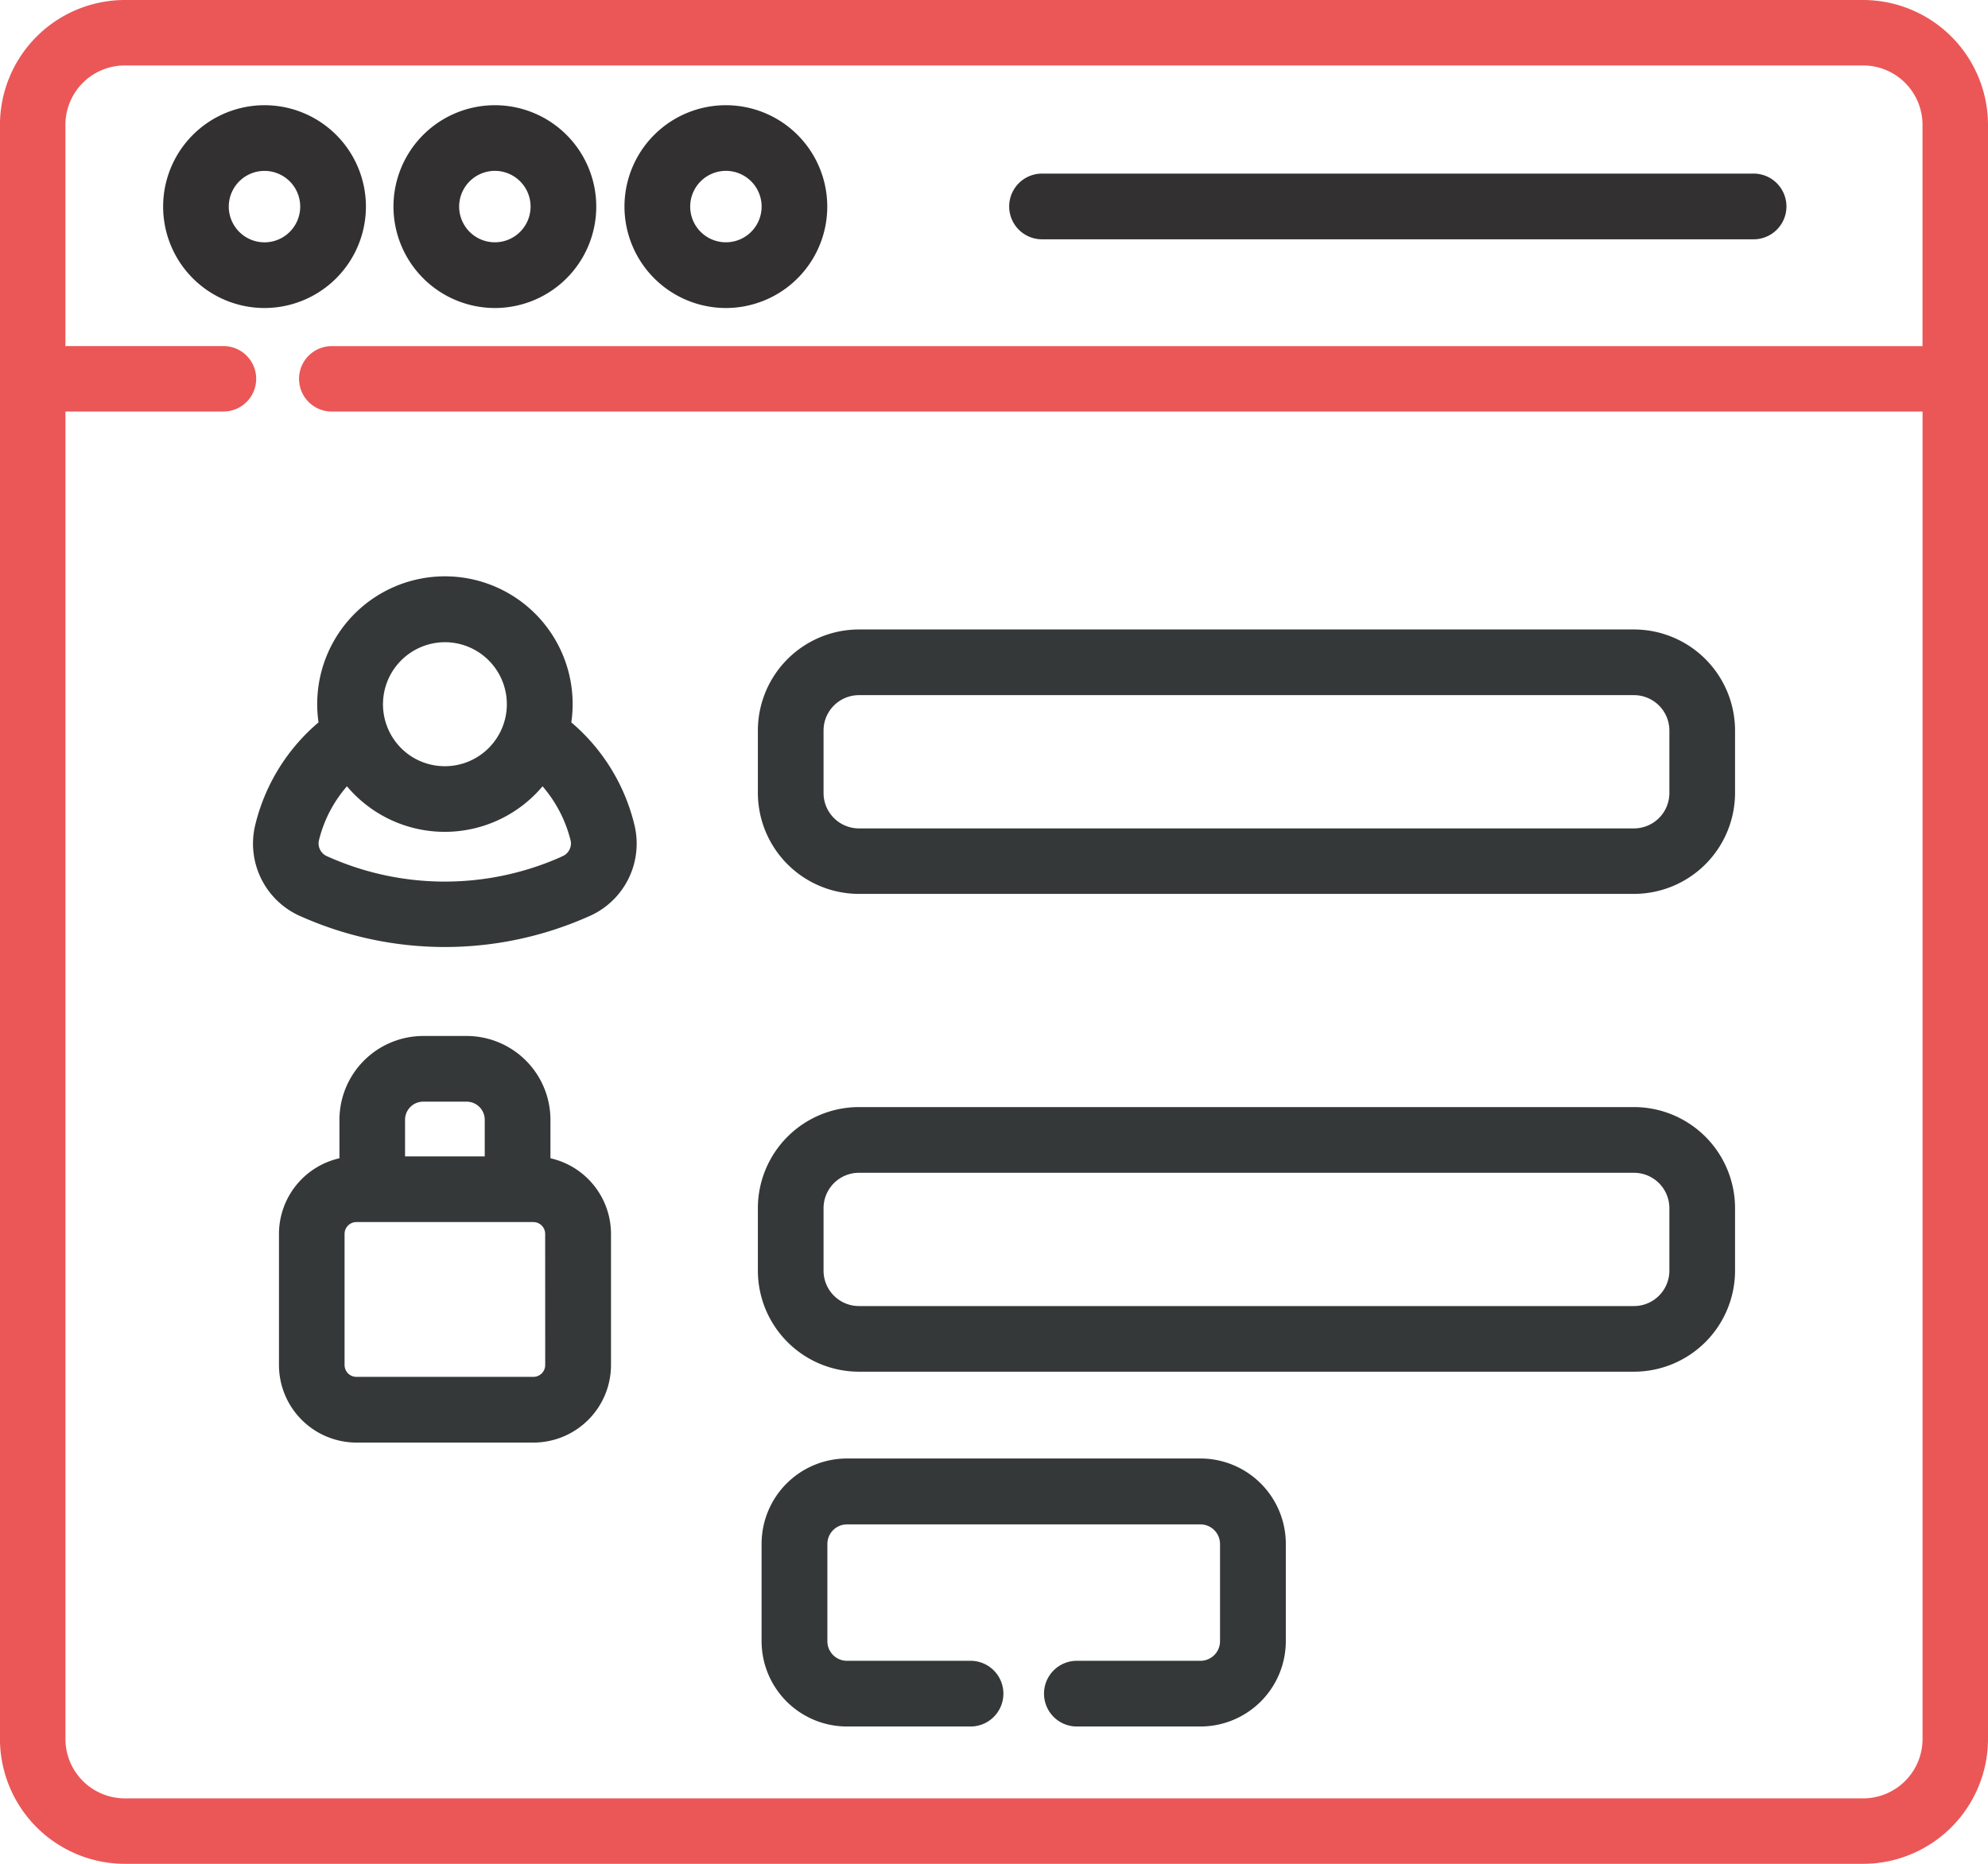
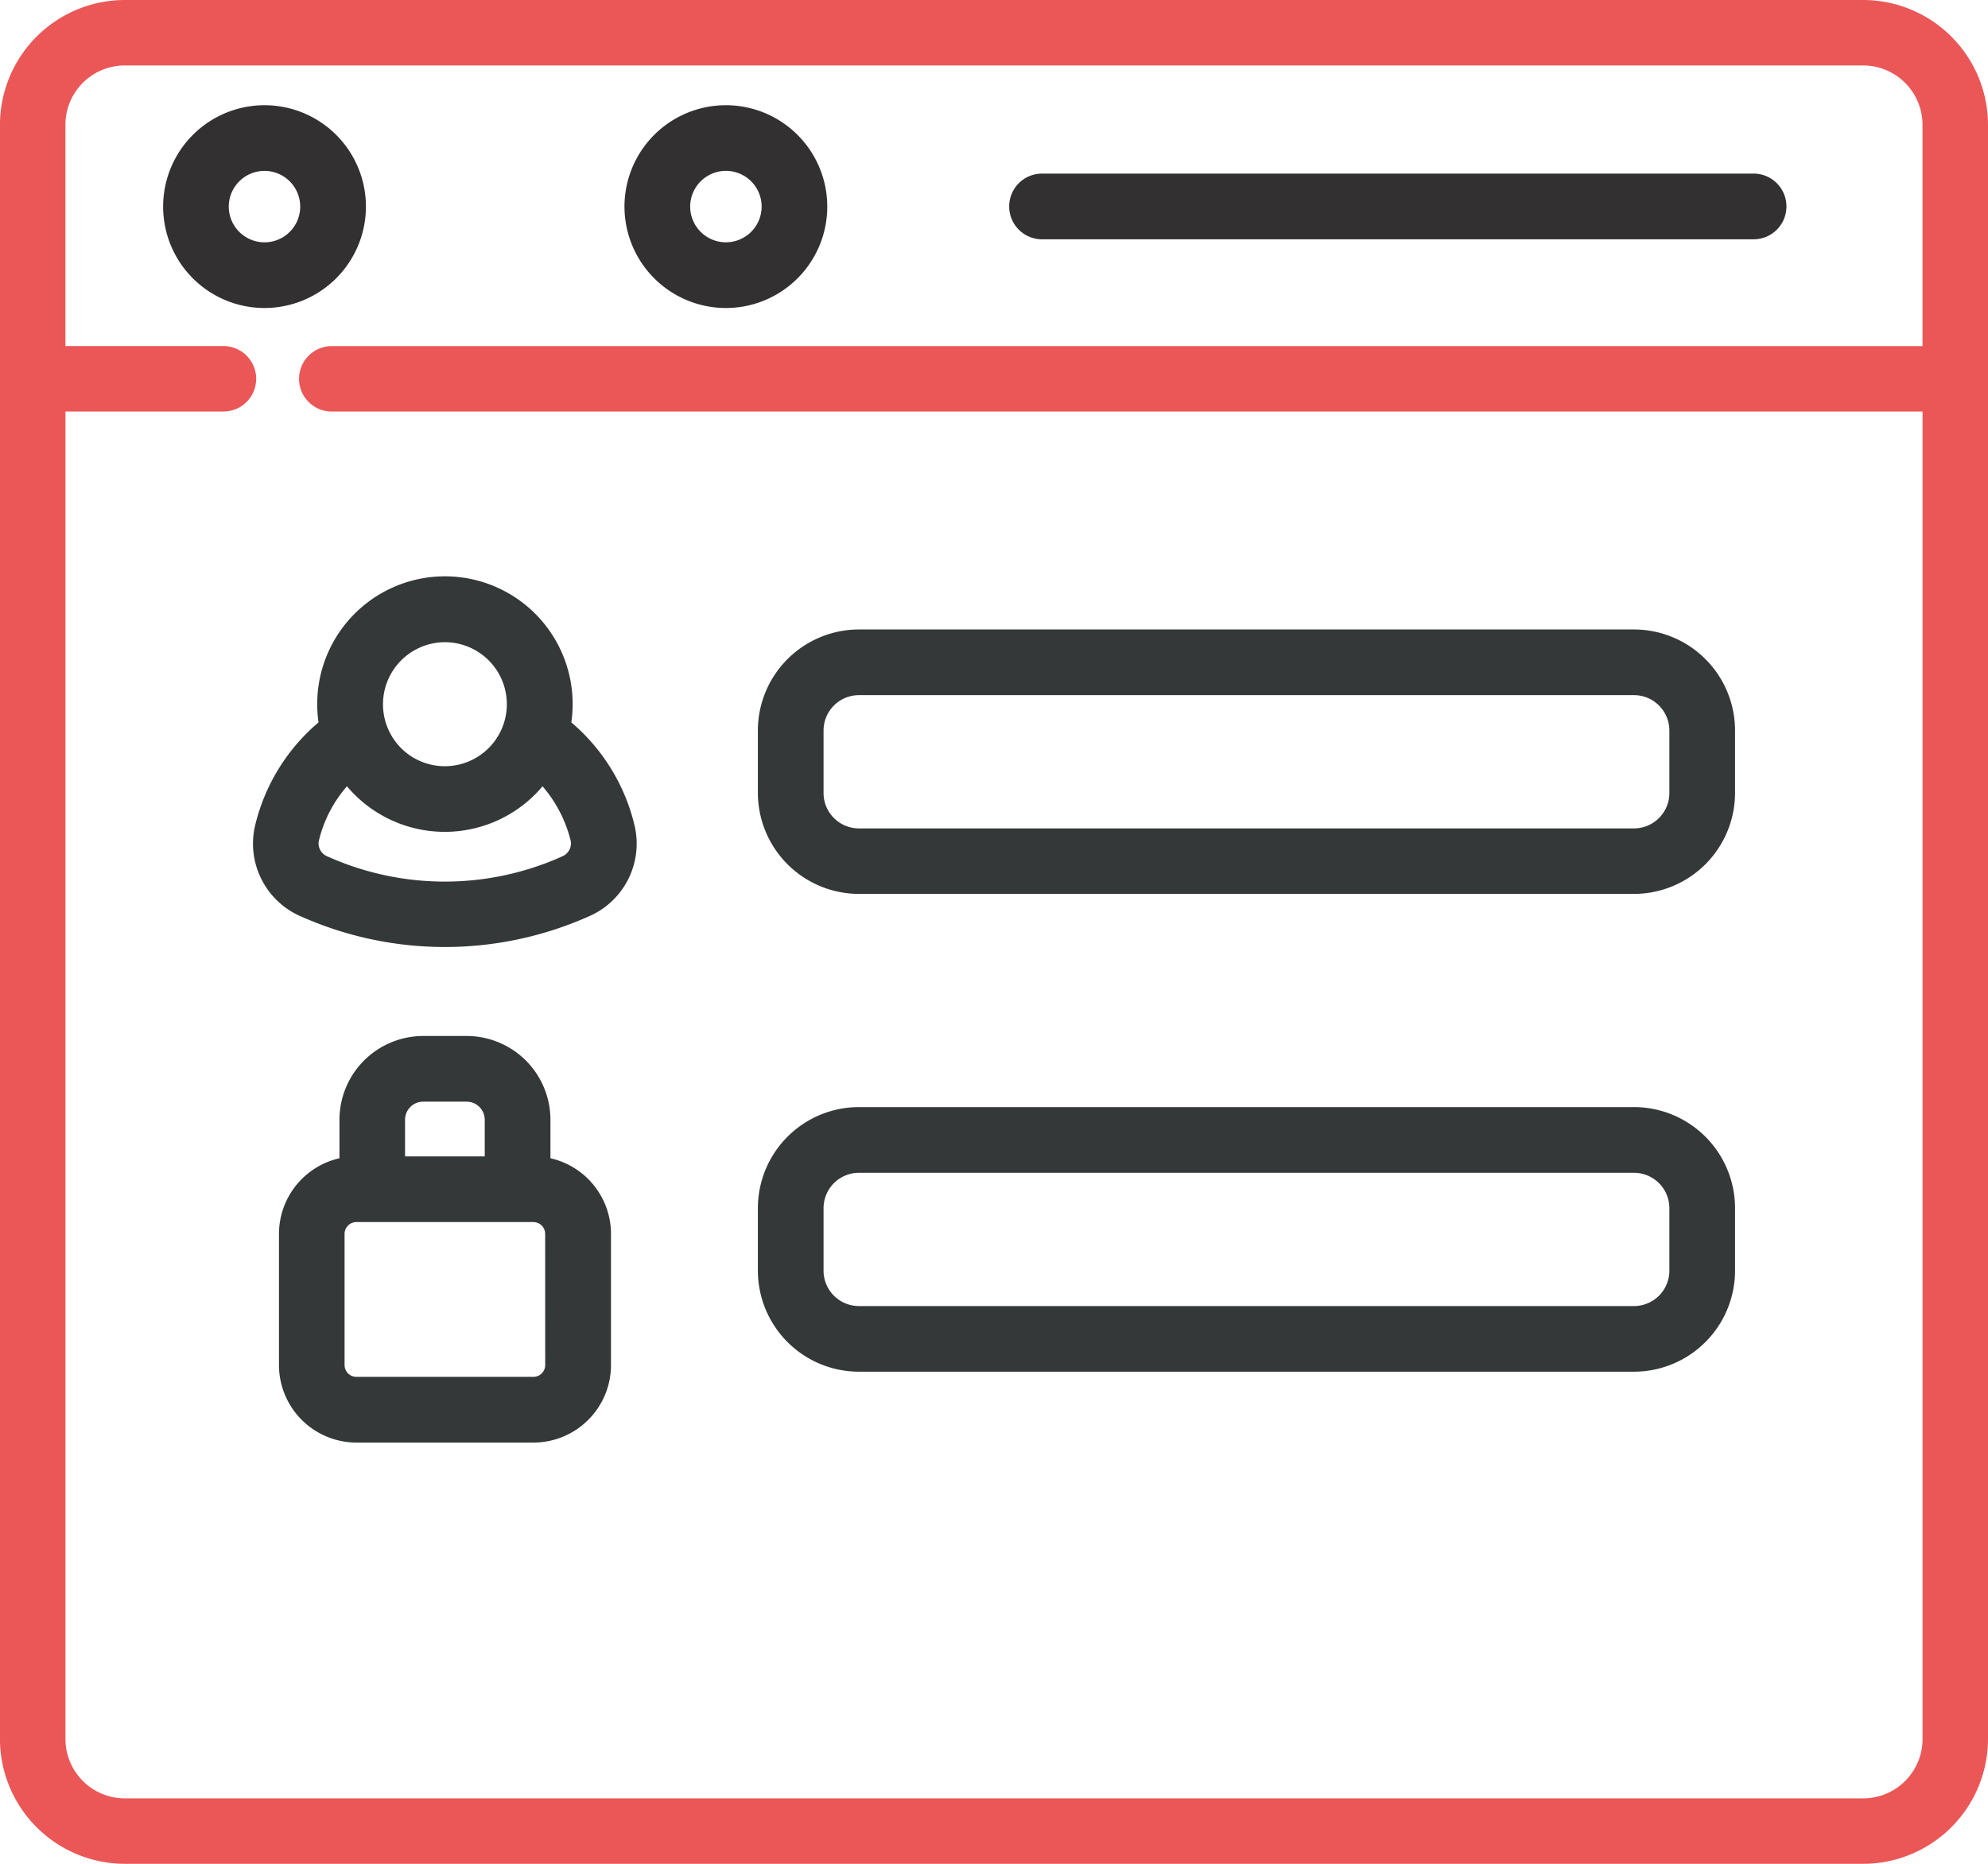
<svg xmlns="http://www.w3.org/2000/svg" width="53.546" height="50.2" viewBox="0 0 53.546 50.2">
  <defs>
    <style>.a{fill:#323030;stroke:#323030;}.a,.b,.c{stroke-width:0.2px;}.b{fill:#eb5757;stroke:#eb5757;}.c{fill:#353838;stroke:#353838;}</style>
  </defs>
  <g transform="translate(0.099 0.1)">
    <path class="a" d="M47.263,29.71a2.631,2.631,0,1,0-2.632,2.631A2.634,2.634,0,0,0,47.263,29.71Zm-3.694,0a1.062,1.062,0,1,1,1.062,1.062A1.063,1.063,0,0,1,43.569,29.71Zm0,0" transform="translate(-37.606 -24.245)" />
-     <path class="a" d="M104.393,32.341a2.631,2.631,0,1,0-2.631-2.631A2.635,2.635,0,0,0,104.393,32.341Zm0-3.694a1.062,1.062,0,1,1-1.062,1.062A1.064,1.064,0,0,1,104.393,28.647Zm0,0" transform="translate(-91.163 -24.245)" />
    <path class="a" d="M164.151,32.341a2.631,2.631,0,1,0-2.632-2.631A2.634,2.634,0,0,0,164.151,32.341Zm0-3.694a1.062,1.062,0,1,1-1.062,1.062A1.063,1.063,0,0,1,164.151,28.647Zm0,0" transform="translate(-144.698 -24.245)" />
    <path class="a" d="M262.953,46.3h19.109a.785.785,0,1,0,0-1.569H262.953a.785.785,0,1,0,0,1.569Zm0,0" transform="translate(-234.957 -40.055)" />
    <path class="b" d="M50.084,0H3.264A3.267,3.267,0,0,0,0,3.263V46.737A3.267,3.267,0,0,0,3.264,50h46.82a3.267,3.267,0,0,0,3.263-3.263V3.263A3.267,3.267,0,0,0,50.084,0Zm0,48.437H3.264a1.7,1.7,0,0,1-1.7-1.7V10.884H5.92a.781.781,0,1,0,0-1.563H1.563V3.263a1.7,1.7,0,0,1,1.7-1.7h46.82a1.7,1.7,0,0,1,1.7,1.7V9.322H8.837a.781.781,0,0,0,0,1.563H51.784V46.737A1.7,1.7,0,0,1,50.084,48.437Zm0,0" transform="translate(0)" />
    <path class="c" d="M73.489,153.024a3.34,3.34,0,1,0-6.594,0,5.134,5.134,0,0,0-1.718,2.758,2.034,2.034,0,0,0,1.2,2.346,9.425,9.425,0,0,0,7.625,0,2.034,2.034,0,0,0,1.2-2.346A5.132,5.132,0,0,0,73.489,153.024Zm-3.3-2.3a1.77,1.77,0,1,1-1.016,3.219,1.772,1.772,0,0,1,1.016-3.219Zm3.2,5.962a7.811,7.811,0,0,1-6.4,0,.476.476,0,0,1-.291-.535,3.568,3.568,0,0,1,.859-1.6,3.342,3.342,0,0,0,5.261,0,3.641,3.641,0,0,1,.859,1.6A.475.475,0,0,1,73.391,156.683Zm0,0" transform="translate(-58.307 -133.627)" />
    <path class="c" d="M220.69,162.8H199.814a2.625,2.625,0,0,0-2.622,2.622V167.1a2.625,2.625,0,0,0,2.622,2.622H220.69a2.625,2.625,0,0,0,2.622-2.622v-1.683A2.625,2.625,0,0,0,220.69,162.8Zm1.053,4.305a1.054,1.054,0,0,1-1.053,1.053H199.814a1.054,1.054,0,0,1-1.053-1.053v-1.683a1.054,1.054,0,0,1,1.053-1.053H220.69a1.054,1.054,0,0,1,1.053,1.053Zm0,0" transform="translate(-176.778 -145.846)" />
    <path class="c" d="M220.69,286.367H199.814a2.625,2.625,0,0,0-2.622,2.622v1.683a2.625,2.625,0,0,0,2.622,2.622H220.69a2.625,2.625,0,0,0,2.622-2.622v-1.683A2.625,2.625,0,0,0,220.69,286.367Zm1.053,4.306a1.054,1.054,0,0,1-1.053,1.053H199.814a1.054,1.054,0,0,1-1.053-1.053V288.99a1.054,1.054,0,0,1,1.053-1.053H220.69a1.054,1.054,0,0,1,1.053,1.053Zm0,0" transform="translate(-176.778 -256.549)" />
    <path class="c" d="M78.927,271.369V270.25a2.159,2.159,0,0,0-2.156-2.156H75.6a2.159,2.159,0,0,0-2.156,2.156v1.119a1.992,1.992,0,0,0-1.629,1.955v3.533a1.99,1.99,0,0,0,1.988,1.988h4.767a1.99,1.99,0,0,0,1.988-1.988v-3.533A1.991,1.991,0,0,0,78.927,271.369Zm-3.916-1.119a.588.588,0,0,1,.587-.587h1.172a.588.588,0,0,1,.587.587v1.087H75.011Zm3.975,6.607a.419.419,0,0,1-.418.418H73.8a.419.419,0,0,1-.418-.418v-3.533a.419.419,0,0,1,.418-.418h4.767a.419.419,0,0,1,.418.418Zm0,0" transform="translate(-64.3 -240.191)" />
-     <path class="c" d="M208.908,377.441h-9.52a2.2,2.2,0,0,0-2.2,2.2v2.618a2.2,2.2,0,0,0,2.2,2.2h3.3a.785.785,0,1,0,0-1.569h-3.3a.628.628,0,0,1-.628-.628v-2.618a.628.628,0,0,1,.628-.628h9.52a.628.628,0,0,1,.628.628v2.618a.628.628,0,0,1-.628.628h-3.3a.785.785,0,1,0,0,1.569h3.3a2.2,2.2,0,0,0,2.2-2.2v-2.618A2.2,2.2,0,0,0,208.908,377.441Zm0,0" transform="translate(-176.674 -338.158)" />
  </g>
</svg>